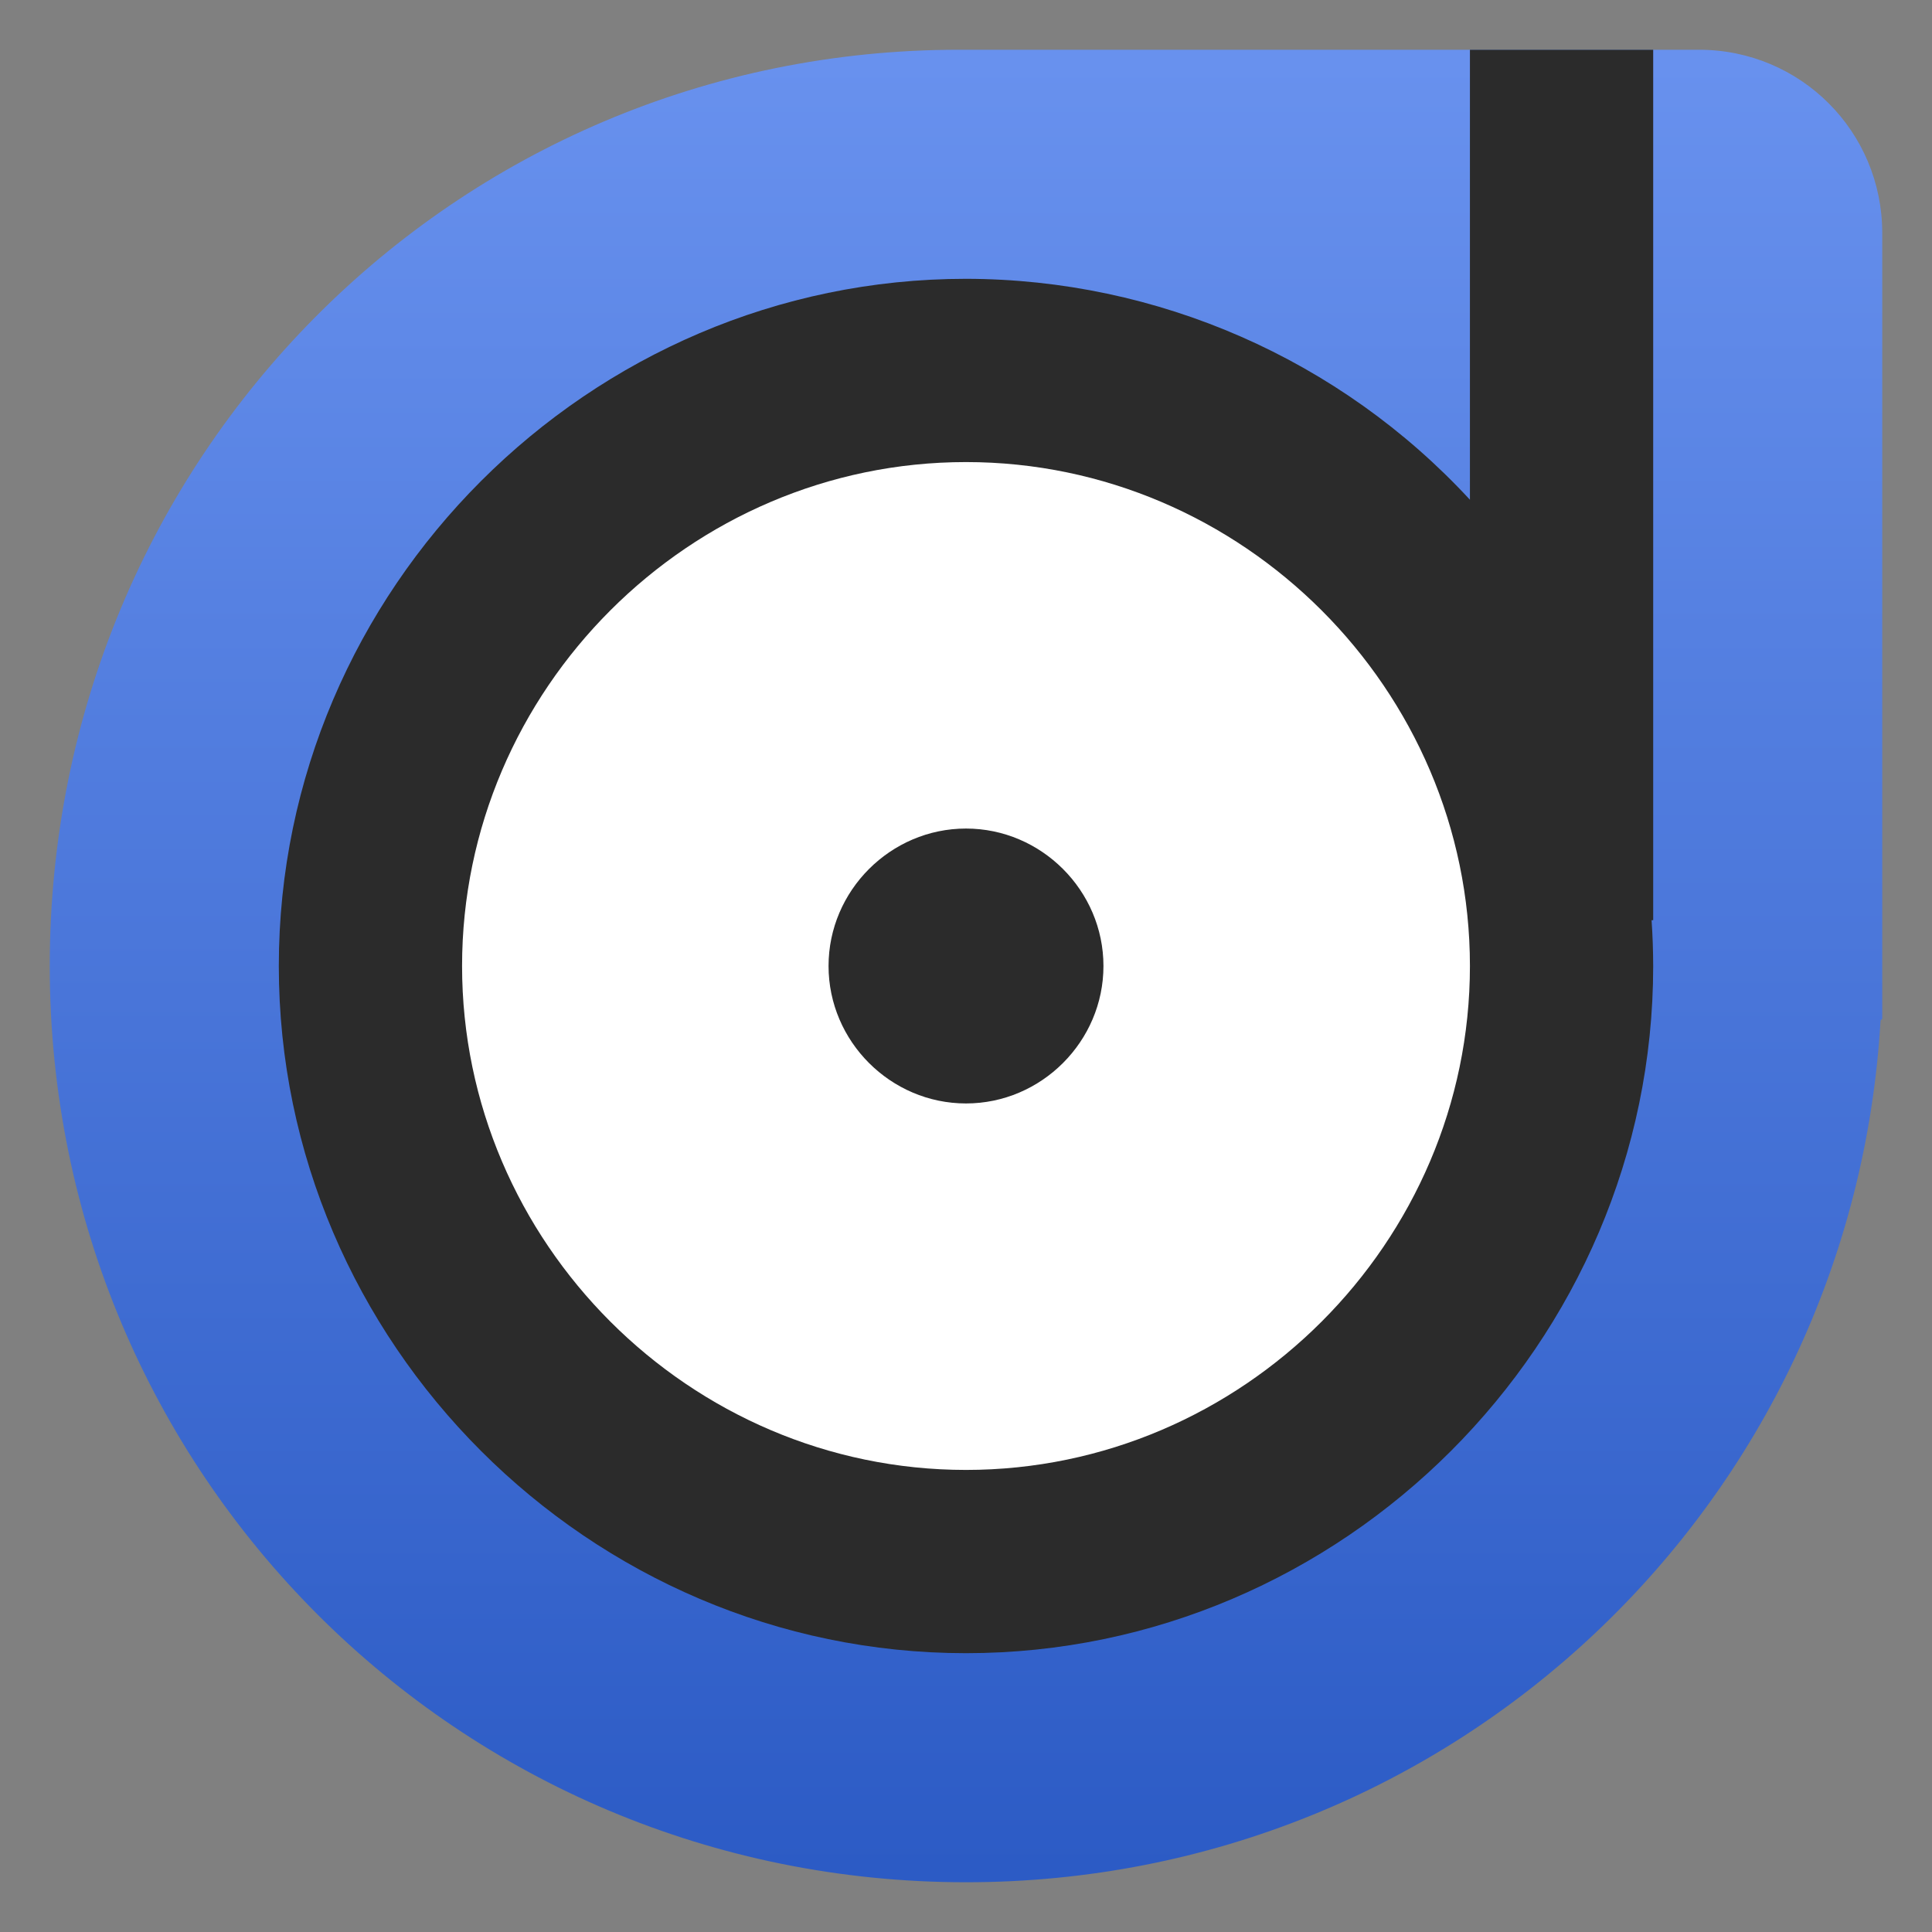
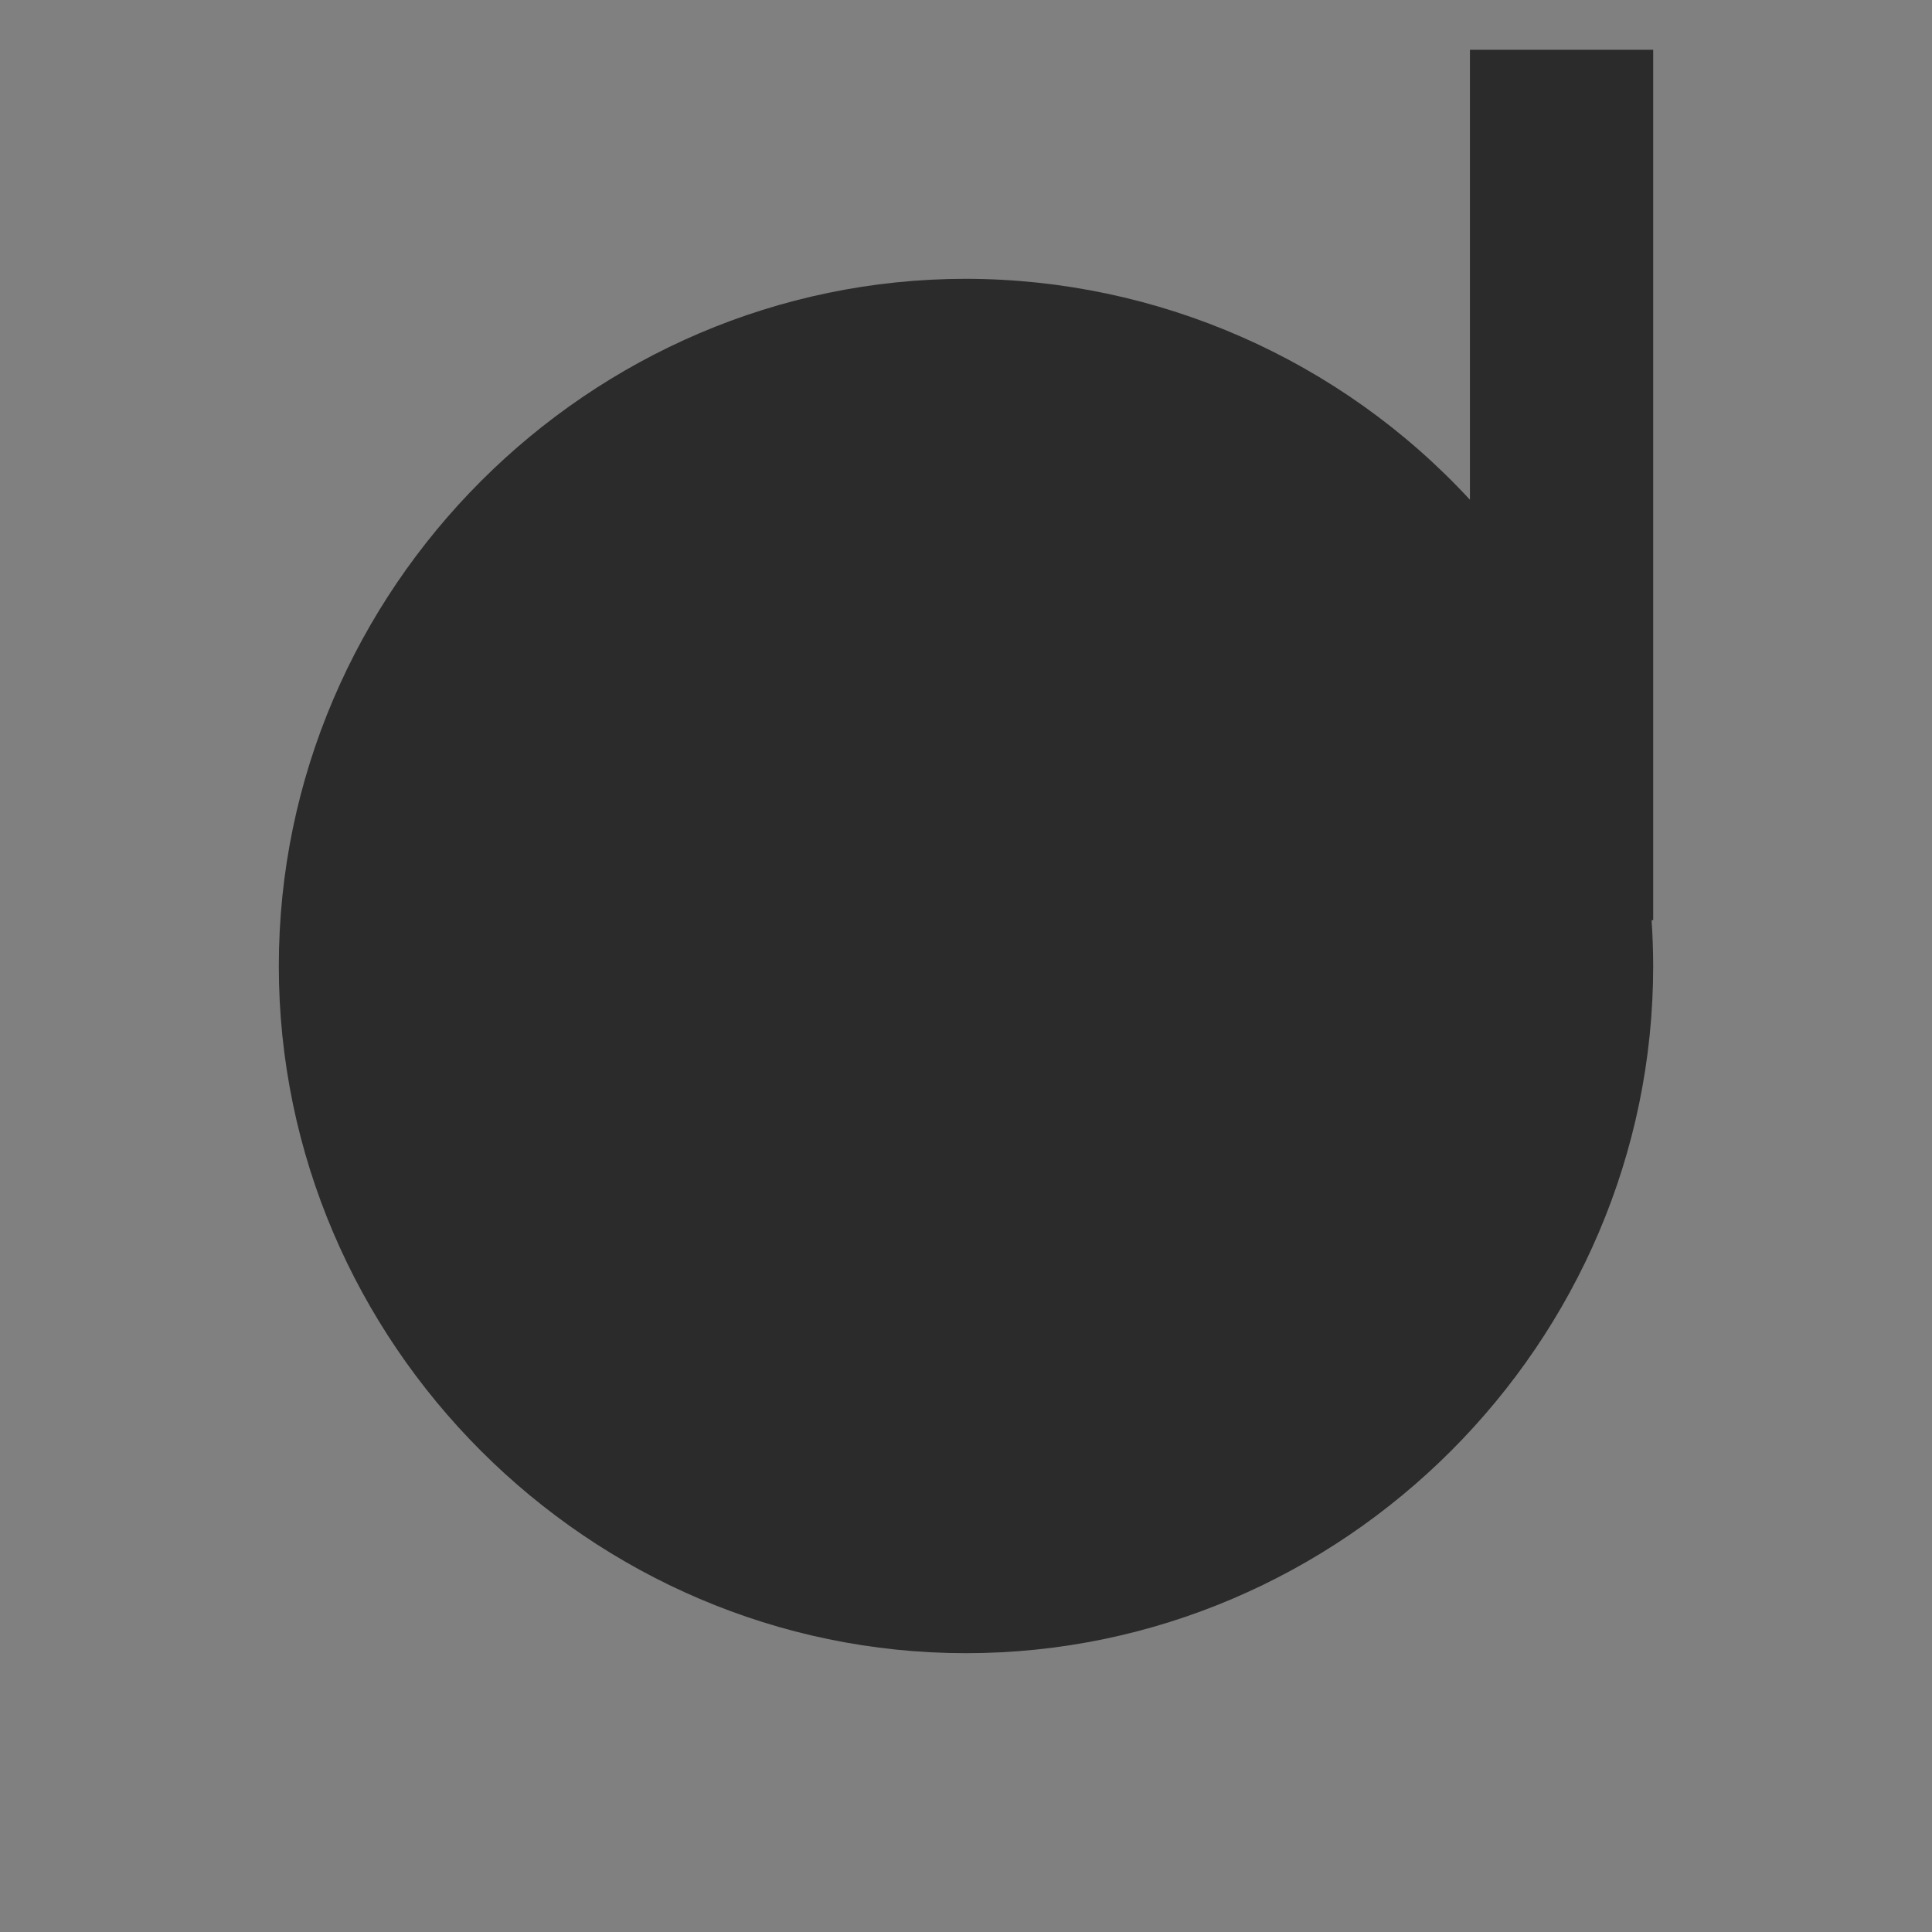
<svg xmlns="http://www.w3.org/2000/svg" clip-rule="evenodd" fill-rule="evenodd" stroke-linejoin="round" stroke-miterlimit="2" viewBox="0 0 48 48">
  <rect x="0" y="0" width="48" height="48" fill="#808080" stroke="none" />
  <linearGradient id="a" x2="1" gradientTransform="matrix(0 -45.528 45.528 0 24 46.764)" gradientUnits="userSpaceOnUse">
    <stop stop-color="#2c5bc5" offset="0" />
    <stop stop-color="#6891ee" offset="1" />
  </linearGradient>
  <g fill-rule="nonzero">
-     <path d="m42.211 1.236h-18.389c-12.528 0-22.586 10.13-22.586 22.764 0 12.611 10.153 22.764 22.764 22.764 12.156 0 22.025-9.435 22.722-21.411l.042-.04v-19.524c0-2.522-2.031-4.553-4.553-4.553z" fill="url(#a)" />
    <path d="m36.52 1.236v11.18c-3.225-3.492-7.767-5.483-12.52-5.489-9.366 0-17.073 7.707-17.073 17.073s7.707 17.073 17.073 17.073 17.073-7.707 17.073-17.073c-.001-.38-.014-.759-.04-1.138h.04v-21.626z" fill="#2b2b2b" />
-     <path d="m24 11.48c-6.868 0-12.52 5.652-12.52 12.52s5.652 12.52 12.52 12.52 12.52-5.652 12.52-12.52-5.652-12.52-12.52-12.52zm0 9.105c1.873 0 3.415 1.542 3.415 3.415s-1.542 3.415-3.415 3.415-3.415-1.542-3.415-3.415 1.542-3.415 3.415-3.415z" fill="#ffffff" />
  </g>
</svg>